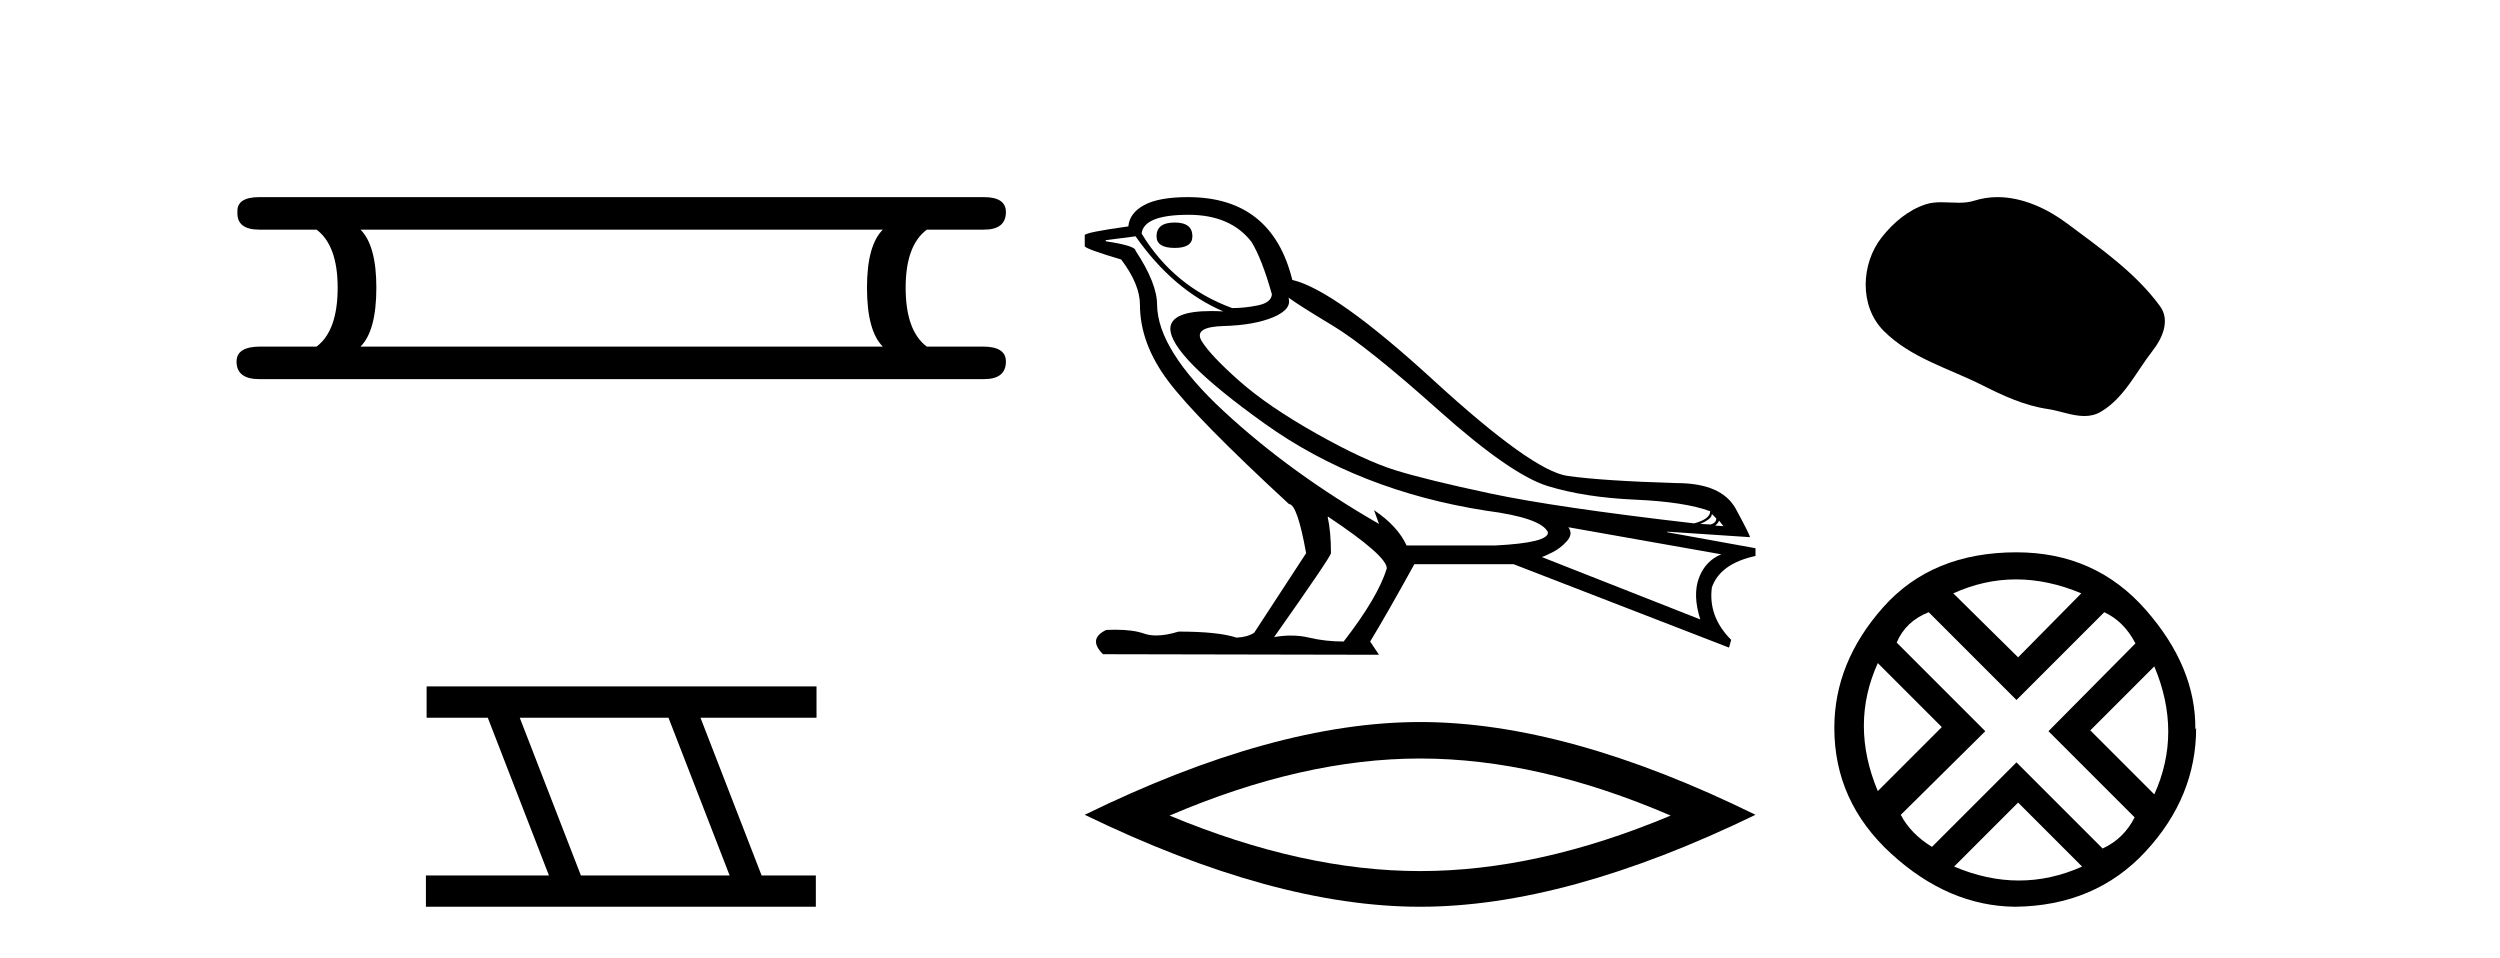
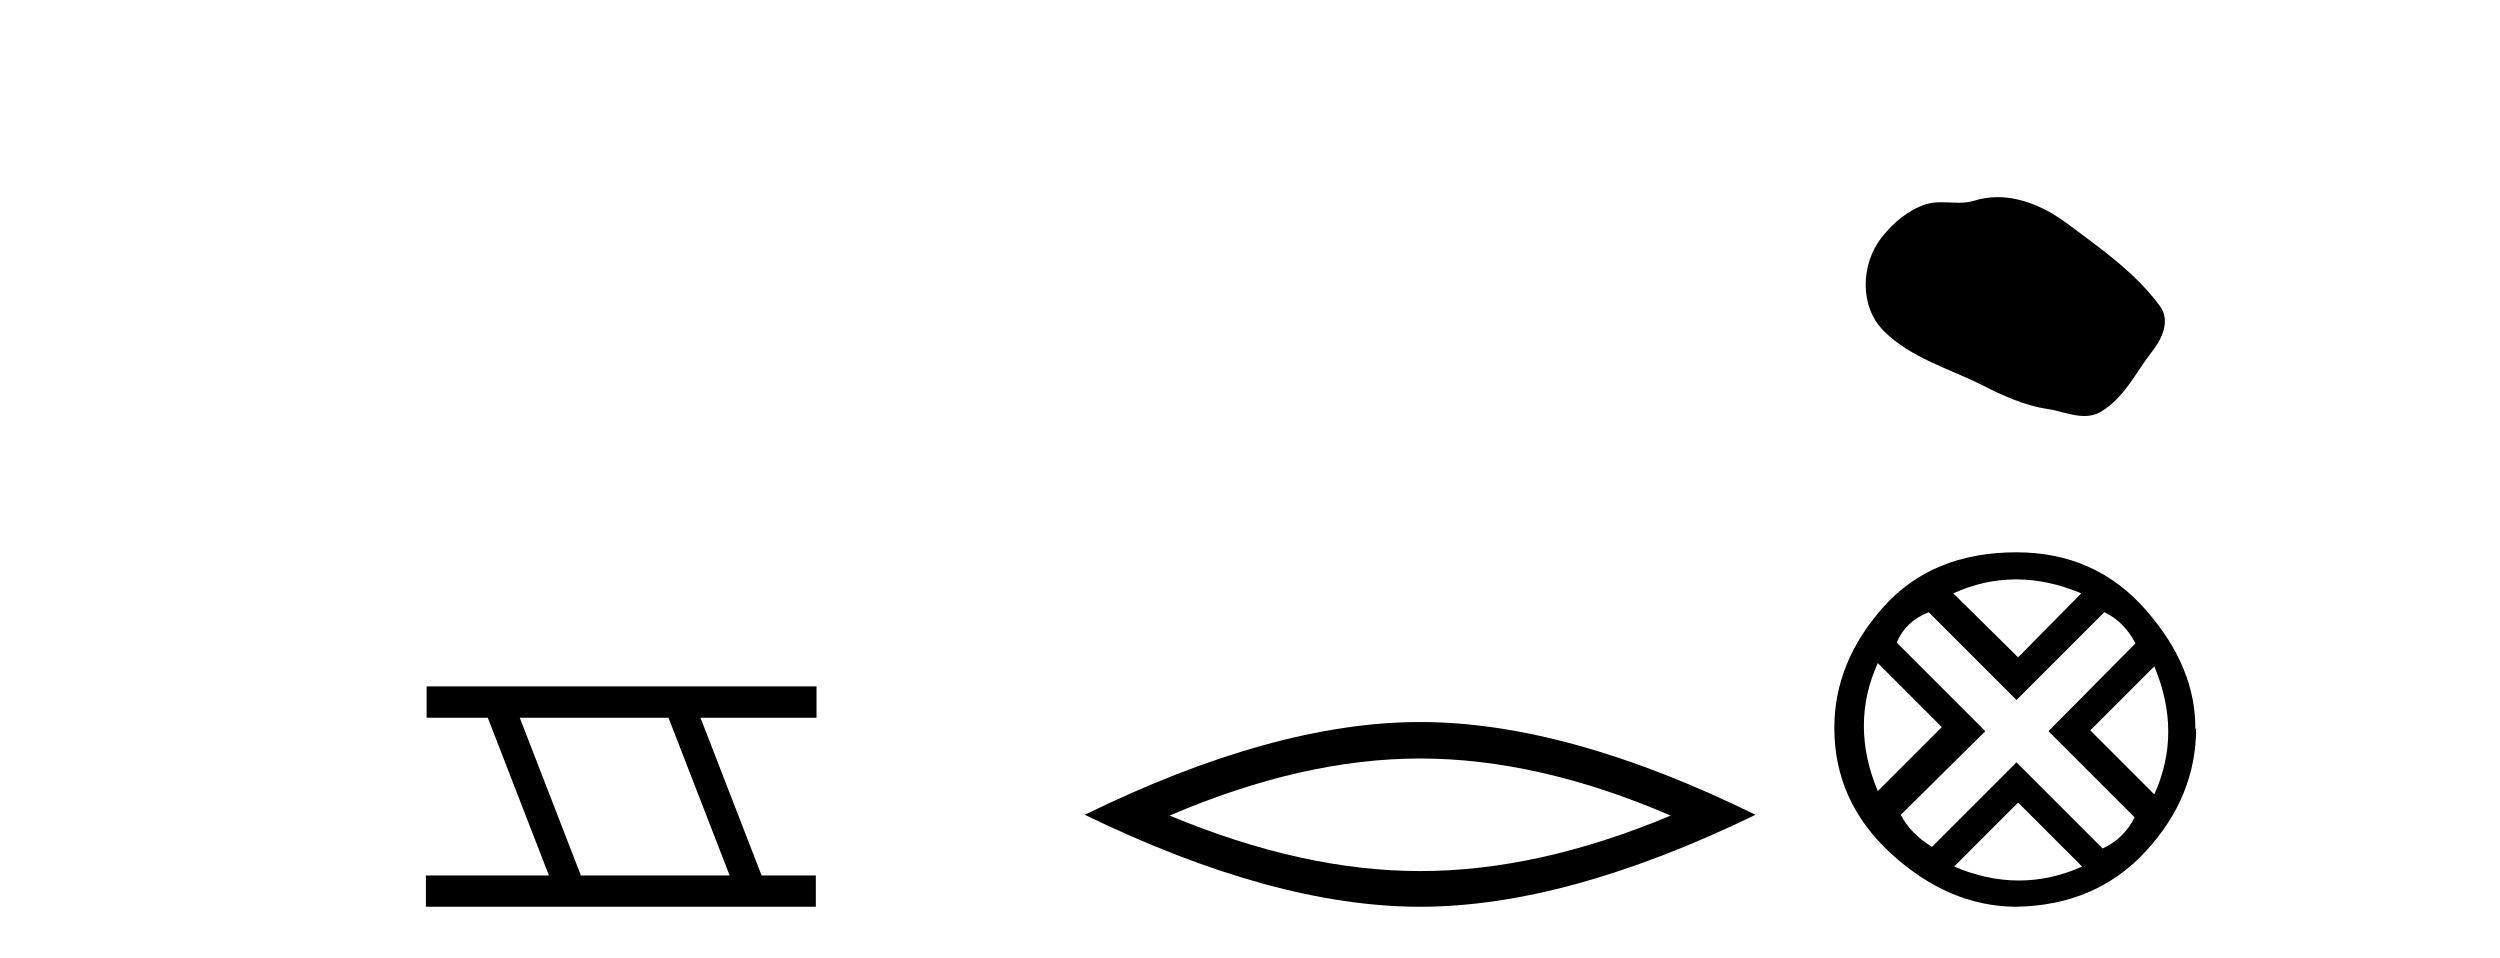
<svg xmlns="http://www.w3.org/2000/svg" width="107.0" height="41.0">
-   <path d="M 37.784 9.829 Q 37.107 10.507 37.107 12.313 Q 37.107 14.157 37.784 14.834 L 15.43 14.834 Q 16.108 14.157 16.108 12.313 Q 16.108 10.507 15.43 9.829 ZM 11.103 8.437 Q 10.124 8.437 10.162 9.077 Q 10.124 9.829 11.103 9.829 L 13.549 9.829 Q 14.452 10.507 14.452 12.313 Q 14.452 14.157 13.549 14.834 L 11.14 14.834 Q 10.124 14.834 10.124 15.474 Q 10.124 16.227 11.103 16.227 L 42.112 16.227 Q 43.053 16.227 43.053 15.474 Q 43.053 14.834 42.074 14.834 L 39.666 14.834 Q 38.762 14.157 38.762 12.313 Q 38.762 10.507 39.666 9.829 L 42.112 9.829 Q 43.053 9.829 43.053 9.077 Q 43.053 8.437 42.112 8.437 Z" style="fill:#000000;stroke:none" />
-   <path d="M 28.611 30.718 L 31.229 37.471 L 24.863 37.471 L 22.245 30.718 ZM 18.259 29.379 L 18.259 30.718 L 20.877 30.718 L 23.495 37.471 L 18.229 37.471 L 18.229 38.809 L 34.918 38.809 L 34.918 37.471 L 32.597 37.471 L 29.98 30.718 L 34.947 30.718 L 34.947 29.379 Z" style="fill:#000000;stroke:none" />
-   <path d="M 50.279 9.524 Q 49.499 9.524 49.499 10.114 Q 49.499 10.611 50.279 10.611 Q 51.035 10.611 51.035 10.114 Q 51.035 9.524 50.279 9.524 ZM 50.869 9.193 Q 52.665 9.193 53.563 10.351 Q 54.012 11.083 54.437 12.595 Q 54.413 12.95 53.846 13.068 Q 53.279 13.186 52.736 13.186 Q 50.231 12.264 48.861 9.996 Q 48.955 9.193 50.869 9.193 ZM 55.146 12.737 Q 55.595 13.068 57.048 13.942 Q 58.501 14.816 61.584 17.569 Q 64.668 20.321 66.251 20.806 Q 67.834 21.29 69.972 21.385 Q 72.11 21.479 73.197 21.881 Q 73.197 22.212 72.512 22.401 Q 66.582 21.715 63.805 21.125 Q 61.029 20.534 59.706 20.121 Q 58.383 19.707 56.327 18.549 Q 54.272 17.392 53.043 16.305 Q 51.814 15.218 51.436 14.604 Q 51.058 13.989 52.37 13.954 Q 53.681 13.918 54.496 13.576 Q 55.311 13.233 55.146 12.737 ZM 73.268 21.999 L 73.457 22.188 Q 73.457 22.377 73.221 22.448 L 72.772 22.424 Q 73.268 22.212 73.268 21.999 ZM 73.575 22.282 L 73.764 22.519 L 73.41 22.495 Q 73.552 22.377 73.575 22.282 ZM 48.601 10.114 Q 50.208 12.406 52.358 13.328 Q 52.084 13.313 51.843 13.313 Q 50.11 13.313 50.09 14.06 Q 50.09 15.242 54.118 18.124 Q 58.147 21.007 63.604 21.857 Q 65.967 22.164 66.251 22.779 Q 66.298 23.228 64.006 23.346 L 60.202 23.346 Q 59.824 22.519 58.808 21.834 L 58.808 21.834 L 59.021 22.424 Q 55.24 20.251 52.393 17.616 Q 49.546 14.982 49.523 13.044 Q 49.523 12.123 48.601 10.729 Q 48.601 10.516 47.325 10.327 L 47.325 10.28 L 48.601 10.114 ZM 67.125 22.566 L 73.67 23.724 Q 72.985 24.007 72.713 24.74 Q 72.441 25.472 72.772 26.512 L 65.991 23.842 Q 66.085 23.818 66.44 23.641 Q 66.794 23.464 67.066 23.157 Q 67.338 22.85 67.125 22.566 ZM 56.847 22.117 Q 59.399 23.818 59.352 24.338 Q 58.973 25.567 57.509 27.457 Q 56.729 27.457 56.032 27.291 Q 55.657 27.202 55.25 27.202 Q 54.902 27.202 54.532 27.268 Q 56.965 23.818 56.965 23.676 Q 56.965 22.755 56.823 22.117 ZM 50.846 8.437 Q 49.593 8.437 48.967 8.779 Q 48.341 9.122 48.294 9.689 Q 46.427 9.949 46.427 10.067 L 46.427 10.54 Q 46.475 10.658 47.987 11.107 Q 48.79 12.17 48.79 13.044 Q 48.79 14.698 49.995 16.305 Q 51.2 17.911 55.169 21.574 Q 55.524 21.574 55.902 23.676 L 53.681 27.079 Q 53.397 27.268 52.925 27.291 Q 52.145 27.032 50.444 27.032 Q 49.905 27.198 49.487 27.198 Q 49.191 27.198 48.955 27.114 Q 48.496 26.952 47.728 26.952 Q 47.547 26.952 47.349 26.961 Q 46.545 27.339 47.207 28 L 59.021 28.024 L 58.643 27.457 Q 59.375 26.252 60.533 24.149 L 64.786 24.149 L 74.001 27.717 L 74.095 27.386 Q 73.103 26.394 73.268 25.141 Q 73.622 24.125 75.135 23.795 L 75.135 23.464 L 71.354 22.779 L 71.354 22.755 L 74.898 22.991 Q 74.898 22.897 74.296 21.786 Q 73.693 20.676 71.756 20.676 Q 68.59 20.581 67.09 20.369 Q 65.589 20.156 61.36 16.281 Q 57.131 12.406 55.311 11.981 Q 54.437 8.437 50.846 8.437 Z" style="fill:#000000;stroke:none" />
+   <path d="M 28.611 30.718 L 31.229 37.471 L 24.863 37.471 L 22.245 30.718 M 18.259 29.379 L 18.259 30.718 L 20.877 30.718 L 23.495 37.471 L 18.229 37.471 L 18.229 38.809 L 34.918 38.809 L 34.918 37.471 L 32.597 37.471 L 29.98 30.718 L 34.947 30.718 L 34.947 29.379 Z" style="fill:#000000;stroke:none" />
  <path d="M 60.781 32.464 Q 65.837 32.464 71.504 34.907 Q 65.837 37.282 60.781 37.282 Q 55.759 37.282 50.058 34.907 Q 55.759 32.464 60.781 32.464 ZM 60.781 30.903 Q 54.537 30.903 46.427 34.873 Q 54.537 38.809 60.781 38.809 Q 67.025 38.809 75.135 34.873 Q 67.059 30.903 60.781 30.903 Z" style="fill:#000000;stroke:none" />
  <path d="M 85.495 8.437 C 85.164 8.437 84.832 8.484 84.504 8.588 C 84.284 8.659 84.057 8.677 83.828 8.677 C 83.584 8.677 83.337 8.656 83.094 8.656 C 82.866 8.656 82.64 8.674 82.421 8.745 C 81.67 8.987 81.025 9.539 80.538 10.157 C 79.652 11.281 79.562 13.104 80.628 14.168 C 81.792 15.33 83.415 15.767 84.842 16.487 C 85.734 16.937 86.65 17.361 87.647 17.506 C 88.156 17.581 88.693 17.806 89.211 17.806 C 89.45 17.806 89.685 17.758 89.911 17.626 C 90.924 17.033 91.431 15.906 92.133 15.011 C 92.556 14.471 92.889 13.707 92.449 13.105 C 91.4 11.67 89.905 10.637 88.493 9.579 C 87.634 8.935 86.571 8.437 85.495 8.437 Z" style="fill:#000000;stroke:none" />
  <path d="M 86.287 24.798 Q 87.657 24.798 89.079 25.395 L 86.375 28.134 L 83.601 25.395 Q 84.918 24.798 86.287 24.798 ZM 80.37 28.38 L 83.109 31.119 L 80.37 33.858 Q 79.177 31.014 80.37 28.38 ZM 92.204 28.521 Q 93.398 31.365 92.204 33.999 L 89.465 31.26 L 92.204 28.521 ZM 90.062 26.203 Q 90.905 26.589 91.397 27.537 L 87.674 31.295 L 91.362 34.982 Q 90.905 35.895 89.992 36.316 L 86.305 32.629 L 82.688 36.246 Q 81.775 35.684 81.354 34.876 L 84.971 31.295 L 81.178 27.502 Q 81.564 26.589 82.548 26.203 L 86.305 29.96 L 90.062 26.203 ZM 86.375 34.35 L 89.114 37.089 Q 87.78 37.686 86.41 37.686 Q 85.041 37.686 83.636 37.089 L 86.375 34.35 ZM 86.305 23.639 Q 82.688 23.639 80.599 25.992 Q 78.509 28.345 78.509 31.154 Q 78.509 34.315 80.95 36.544 Q 83.39 38.774 86.235 38.809 Q 89.676 38.774 91.836 36.439 Q 93.995 34.104 93.995 31.154 L 93.995 31.154 L 93.96 31.224 Q 93.995 28.556 91.836 26.098 Q 89.676 23.639 86.305 23.639 Z" style="fill:#000000;stroke:none" />
</svg>